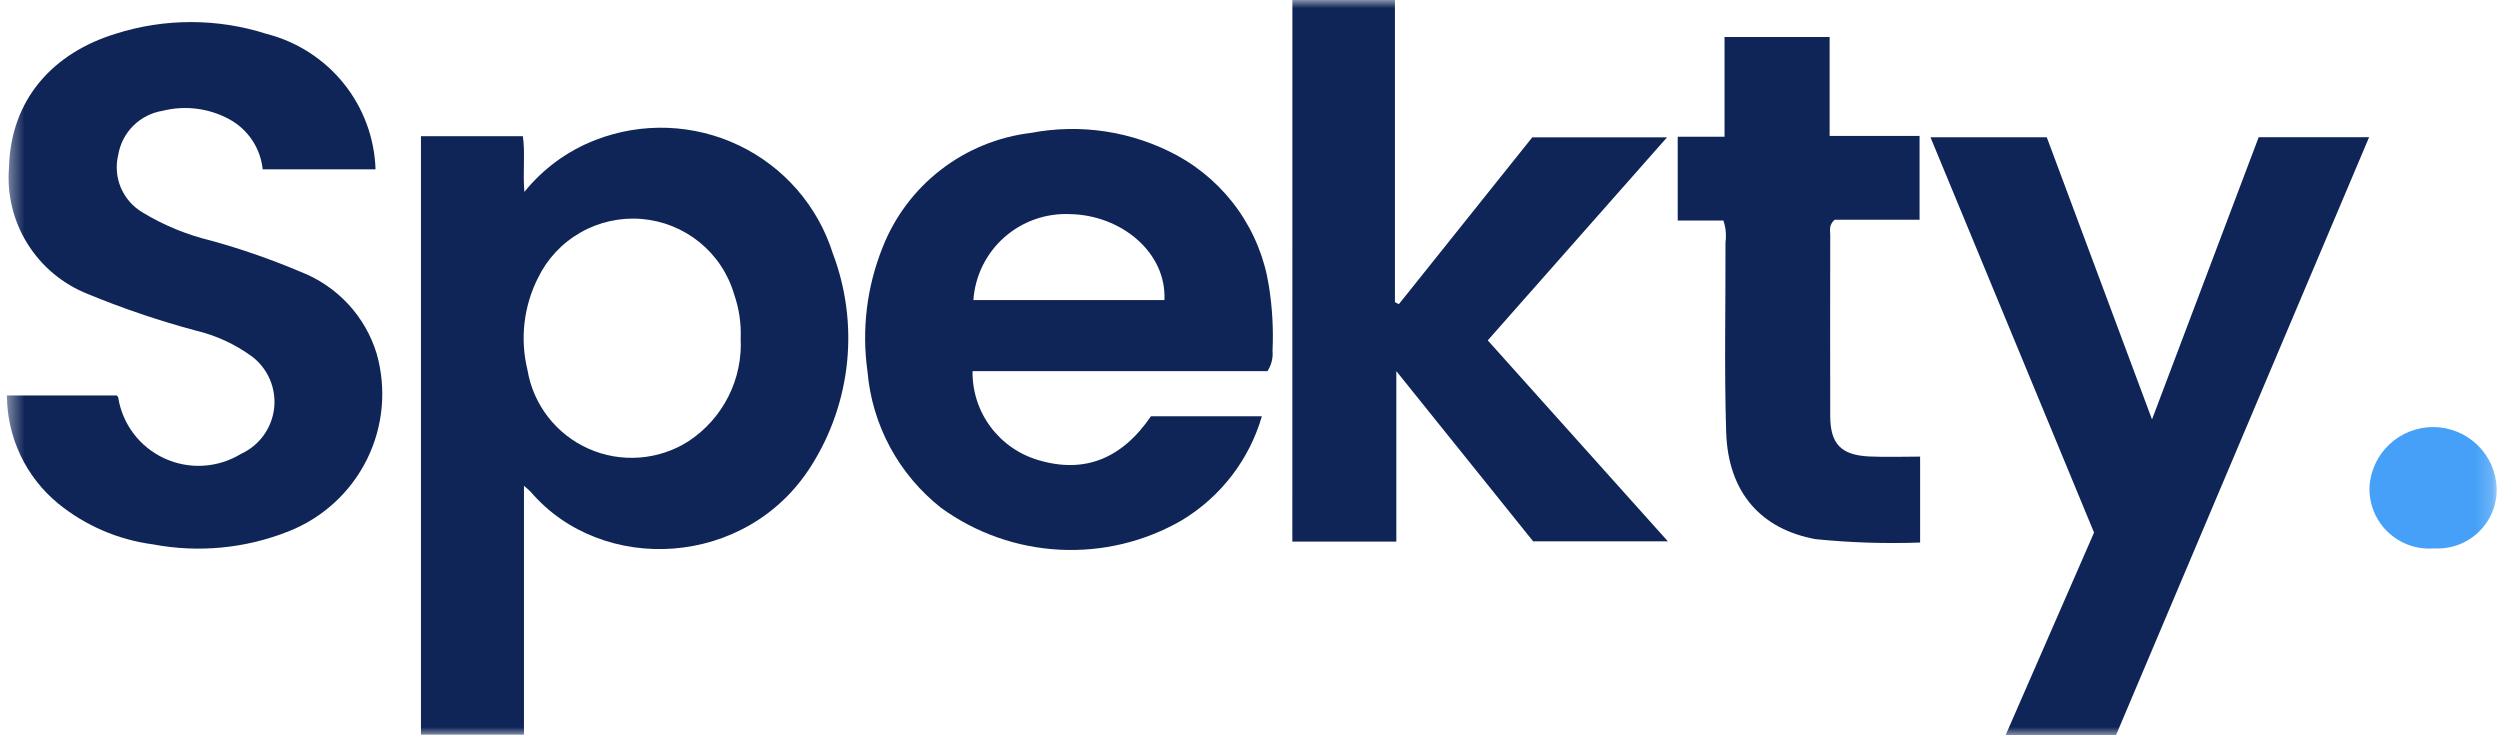
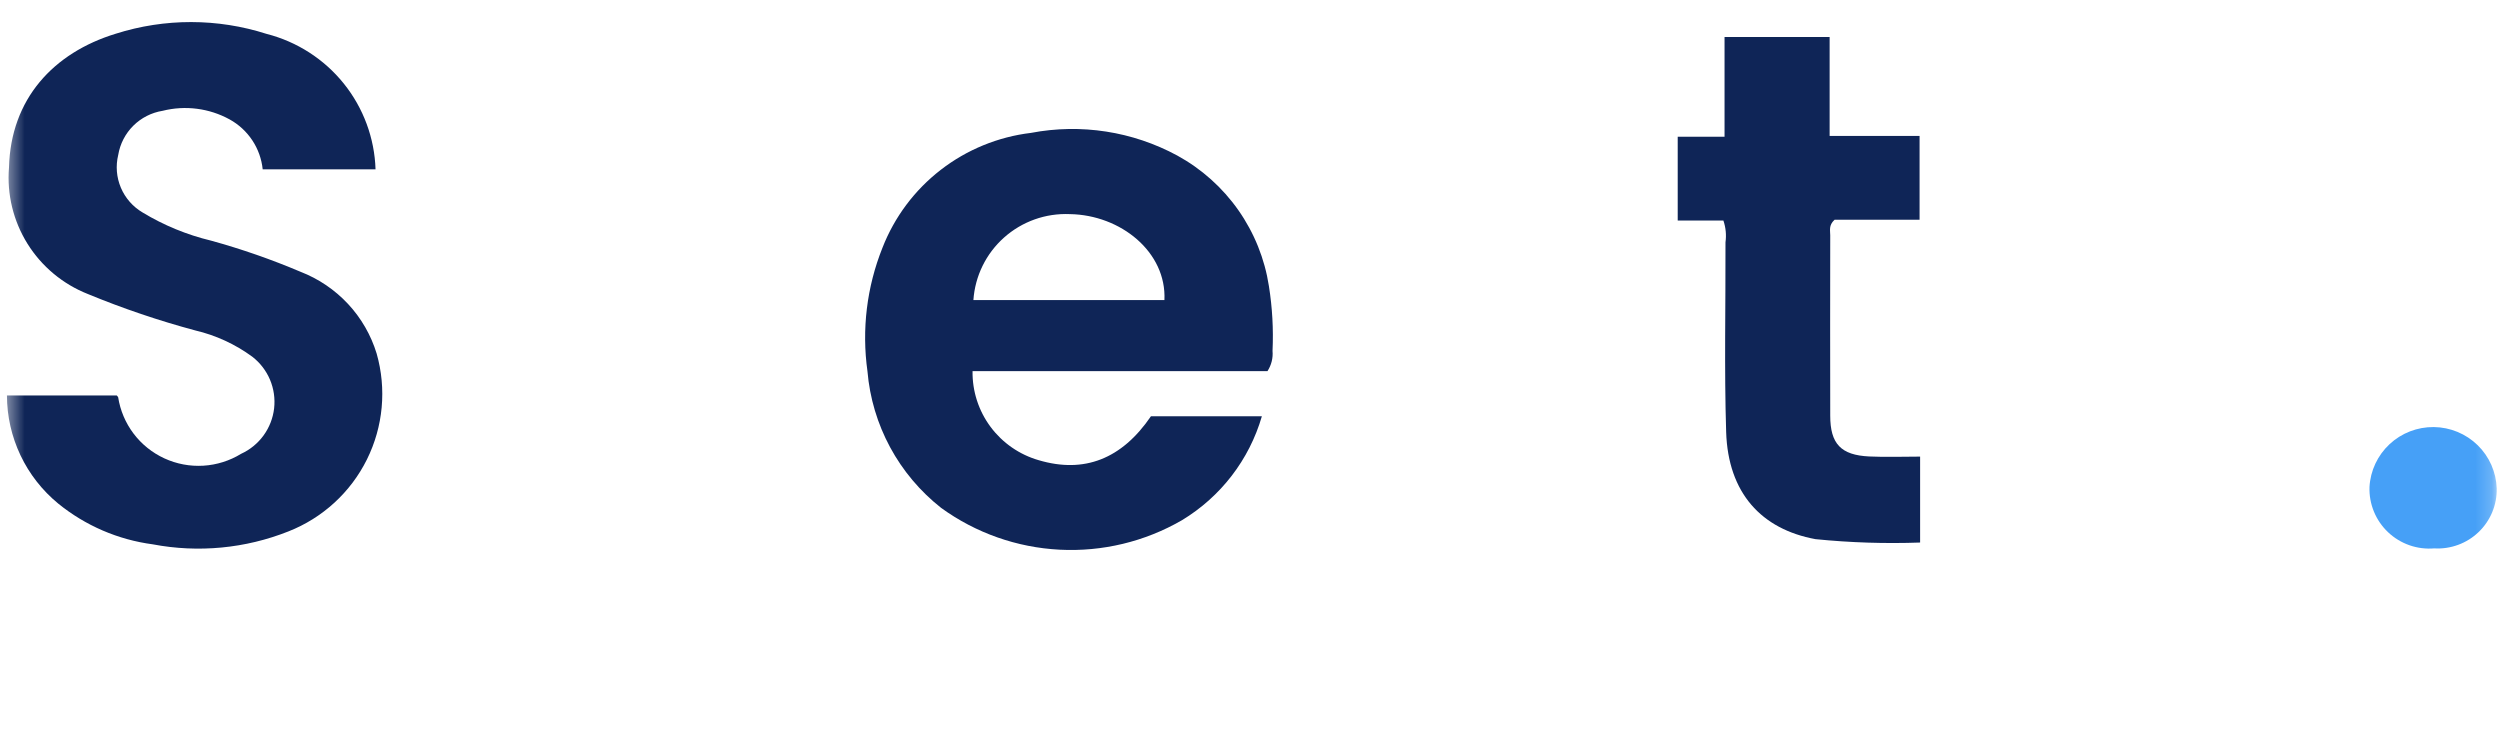
<svg xmlns="http://www.w3.org/2000/svg" width="153" height="45" viewBox="0 0 153 45" fill="none">
  <mask id="mask0_201_1204" style="mask-type:luminance" maskUnits="userSpaceOnUse" x="0" y="0" width="153" height="45">
    <path d="M152.802 0H0.424V45H152.802V0Z" fill="white" />
  </mask>
  <g mask="url(#mask0_201_1204)">
-     <path d="M32.067 29.733V44.961H25.762V8.336H31.999C32.152 9.379 31.988 10.498 32.092 11.745C33.237 10.322 34.739 9.225 36.446 8.566C37.853 8.02 39.358 7.767 40.867 7.824C42.376 7.881 43.857 8.246 45.218 8.896C46.58 9.547 47.793 10.469 48.782 11.606C49.77 12.743 50.514 14.07 50.967 15.505C51.77 17.624 52.069 19.9 51.842 22.154C51.614 24.407 50.867 26.578 49.656 28.496C45.714 34.779 36.853 35.206 32.486 30.107C32.413 30.022 32.319 29.955 32.071 29.733M45.33 20.692C45.365 19.781 45.228 18.871 44.928 18.009C44.563 16.762 43.827 15.654 42.818 14.831C41.809 14.009 40.573 13.51 39.273 13.401C37.974 13.293 36.672 13.579 35.539 14.222C34.406 14.865 33.495 15.835 32.927 17.004C32.048 18.745 31.818 20.74 32.28 22.634C32.454 23.686 32.888 24.679 33.543 25.522C34.198 26.366 35.053 27.034 36.032 27.467C37.01 27.899 38.081 28.083 39.148 28.001C40.216 27.919 41.246 27.575 42.146 26.998C43.182 26.314 44.02 25.372 44.578 24.266C45.136 23.16 45.395 21.928 45.328 20.692" fill="#0F2557" />
    <path d="M22.982 10.365H16.077C16.012 9.731 15.794 9.121 15.442 8.589C15.089 8.057 14.613 7.617 14.053 7.308C12.804 6.623 11.34 6.434 9.957 6.78C9.276 6.889 8.647 7.209 8.158 7.694C7.67 8.179 7.347 8.805 7.235 9.483C7.072 10.152 7.129 10.855 7.398 11.489C7.667 12.123 8.133 12.654 8.728 13.004C10.026 13.79 11.439 14.371 12.917 14.727C14.782 15.241 16.611 15.878 18.392 16.633C19.498 17.061 20.492 17.735 21.3 18.602C22.107 19.469 22.706 20.508 23.051 21.639C23.666 23.798 23.454 26.107 22.456 28.118C21.458 30.13 19.745 31.7 17.65 32.523C15.015 33.569 12.135 33.843 9.348 33.313C7.226 33.031 5.223 32.168 3.564 30.82C2.584 30.015 1.795 29.005 1.252 27.861C0.71 26.718 0.427 25.469 0.424 24.204H7.148C7.189 24.258 7.225 24.283 7.232 24.314C7.358 25.121 7.682 25.885 8.176 26.538C8.669 27.19 9.317 27.711 10.062 28.053C10.806 28.396 11.624 28.549 12.443 28.501C13.262 28.452 14.056 28.202 14.754 27.774C15.303 27.523 15.777 27.135 16.131 26.648C16.485 26.16 16.707 25.591 16.776 24.993C16.844 24.396 16.757 23.791 16.523 23.236C16.288 22.682 15.915 22.198 15.438 21.829C14.394 21.064 13.206 20.517 11.945 20.221C9.713 19.622 7.521 18.879 5.385 17.997C3.851 17.393 2.553 16.313 1.682 14.917C0.812 13.521 0.415 11.884 0.551 10.246C0.658 6.056 3.27 3.231 7.085 2.063C10.088 1.11 13.315 1.113 16.315 2.074C18.178 2.551 19.836 3.617 21.038 5.112C22.241 6.608 22.923 8.452 22.983 10.367" fill="#0F2557" />
-     <path d="M79.094 0H85.37V18.492L85.609 18.617L93.775 8.405H102.022L91.051 20.831L102.074 33.13H93.828L85.456 22.713V33.145H79.091L79.094 0Z" fill="#0F2557" />
    <path d="M77.566 22.715H59.52C59.502 23.941 59.889 25.138 60.621 26.122C61.353 27.107 62.39 27.825 63.572 28.165C66.352 28.988 68.651 28.094 70.439 25.474H77.227C76.455 28.135 74.705 30.409 72.325 31.843C70.061 33.151 67.463 33.776 64.849 33.641C62.234 33.507 59.715 32.618 57.599 31.084C56.313 30.072 55.249 28.808 54.474 27.371C53.698 25.933 53.227 24.352 53.089 22.726C52.73 20.168 53.047 17.561 54.007 15.162C54.741 13.28 55.974 11.632 57.575 10.394C59.175 9.156 61.084 8.374 63.096 8.133C66.151 7.549 69.315 8.039 72.049 9.519C73.536 10.334 74.816 11.479 75.789 12.865C76.761 14.251 77.401 15.842 77.658 17.514C77.866 18.823 77.94 20.149 77.879 21.473C77.918 21.911 77.808 22.349 77.567 22.716M71.263 18.365C71.4 15.428 68.591 13.153 65.473 13.104C63.995 13.04 62.55 13.555 61.448 14.538C60.345 15.521 59.672 16.894 59.572 18.365H71.263Z" fill="#0F2557" />
-     <path d="M128.156 32.593L118.145 8.402H125.263L131.703 25.668L138.232 8.395H144.99L129.496 45.001H122.738L128.156 32.593Z" fill="#0F2557" />
    <path d="M105.468 13.498H102.676V8.37H105.542V2.265H111.973V8.318H117.478V13.448H112.277C111.903 13.788 112.012 14.107 112.01 14.395C112.003 18.076 112.003 21.757 112.01 25.437C112.01 27.161 112.661 27.853 114.397 27.936C115.417 27.985 116.441 27.944 117.511 27.944V33.203C115.374 33.28 113.234 33.21 111.107 32.996C107.8 32.386 105.759 30.174 105.641 26.441C105.52 22.574 105.612 18.701 105.6 14.83C105.662 14.382 105.618 13.926 105.472 13.498" fill="#0F2557" />
    <path d="M145.013 29.806C145.068 28.806 145.508 27.867 146.242 27.183C146.975 26.5 147.946 26.125 148.95 26.136C149.954 26.148 150.916 26.546 151.633 27.246C152.35 27.947 152.768 28.897 152.799 29.897C152.809 30.393 152.716 30.887 152.525 31.345C152.334 31.804 152.05 32.219 151.691 32.563C151.332 32.907 150.905 33.174 150.437 33.345C149.969 33.517 149.471 33.591 148.973 33.561C148.458 33.604 147.94 33.538 147.453 33.367C146.966 33.196 146.521 32.924 146.147 32.569C145.773 32.214 145.478 31.785 145.283 31.308C145.088 30.832 144.996 30.32 145.013 29.806Z" fill="#46A0F7" />
  </g>
</svg>